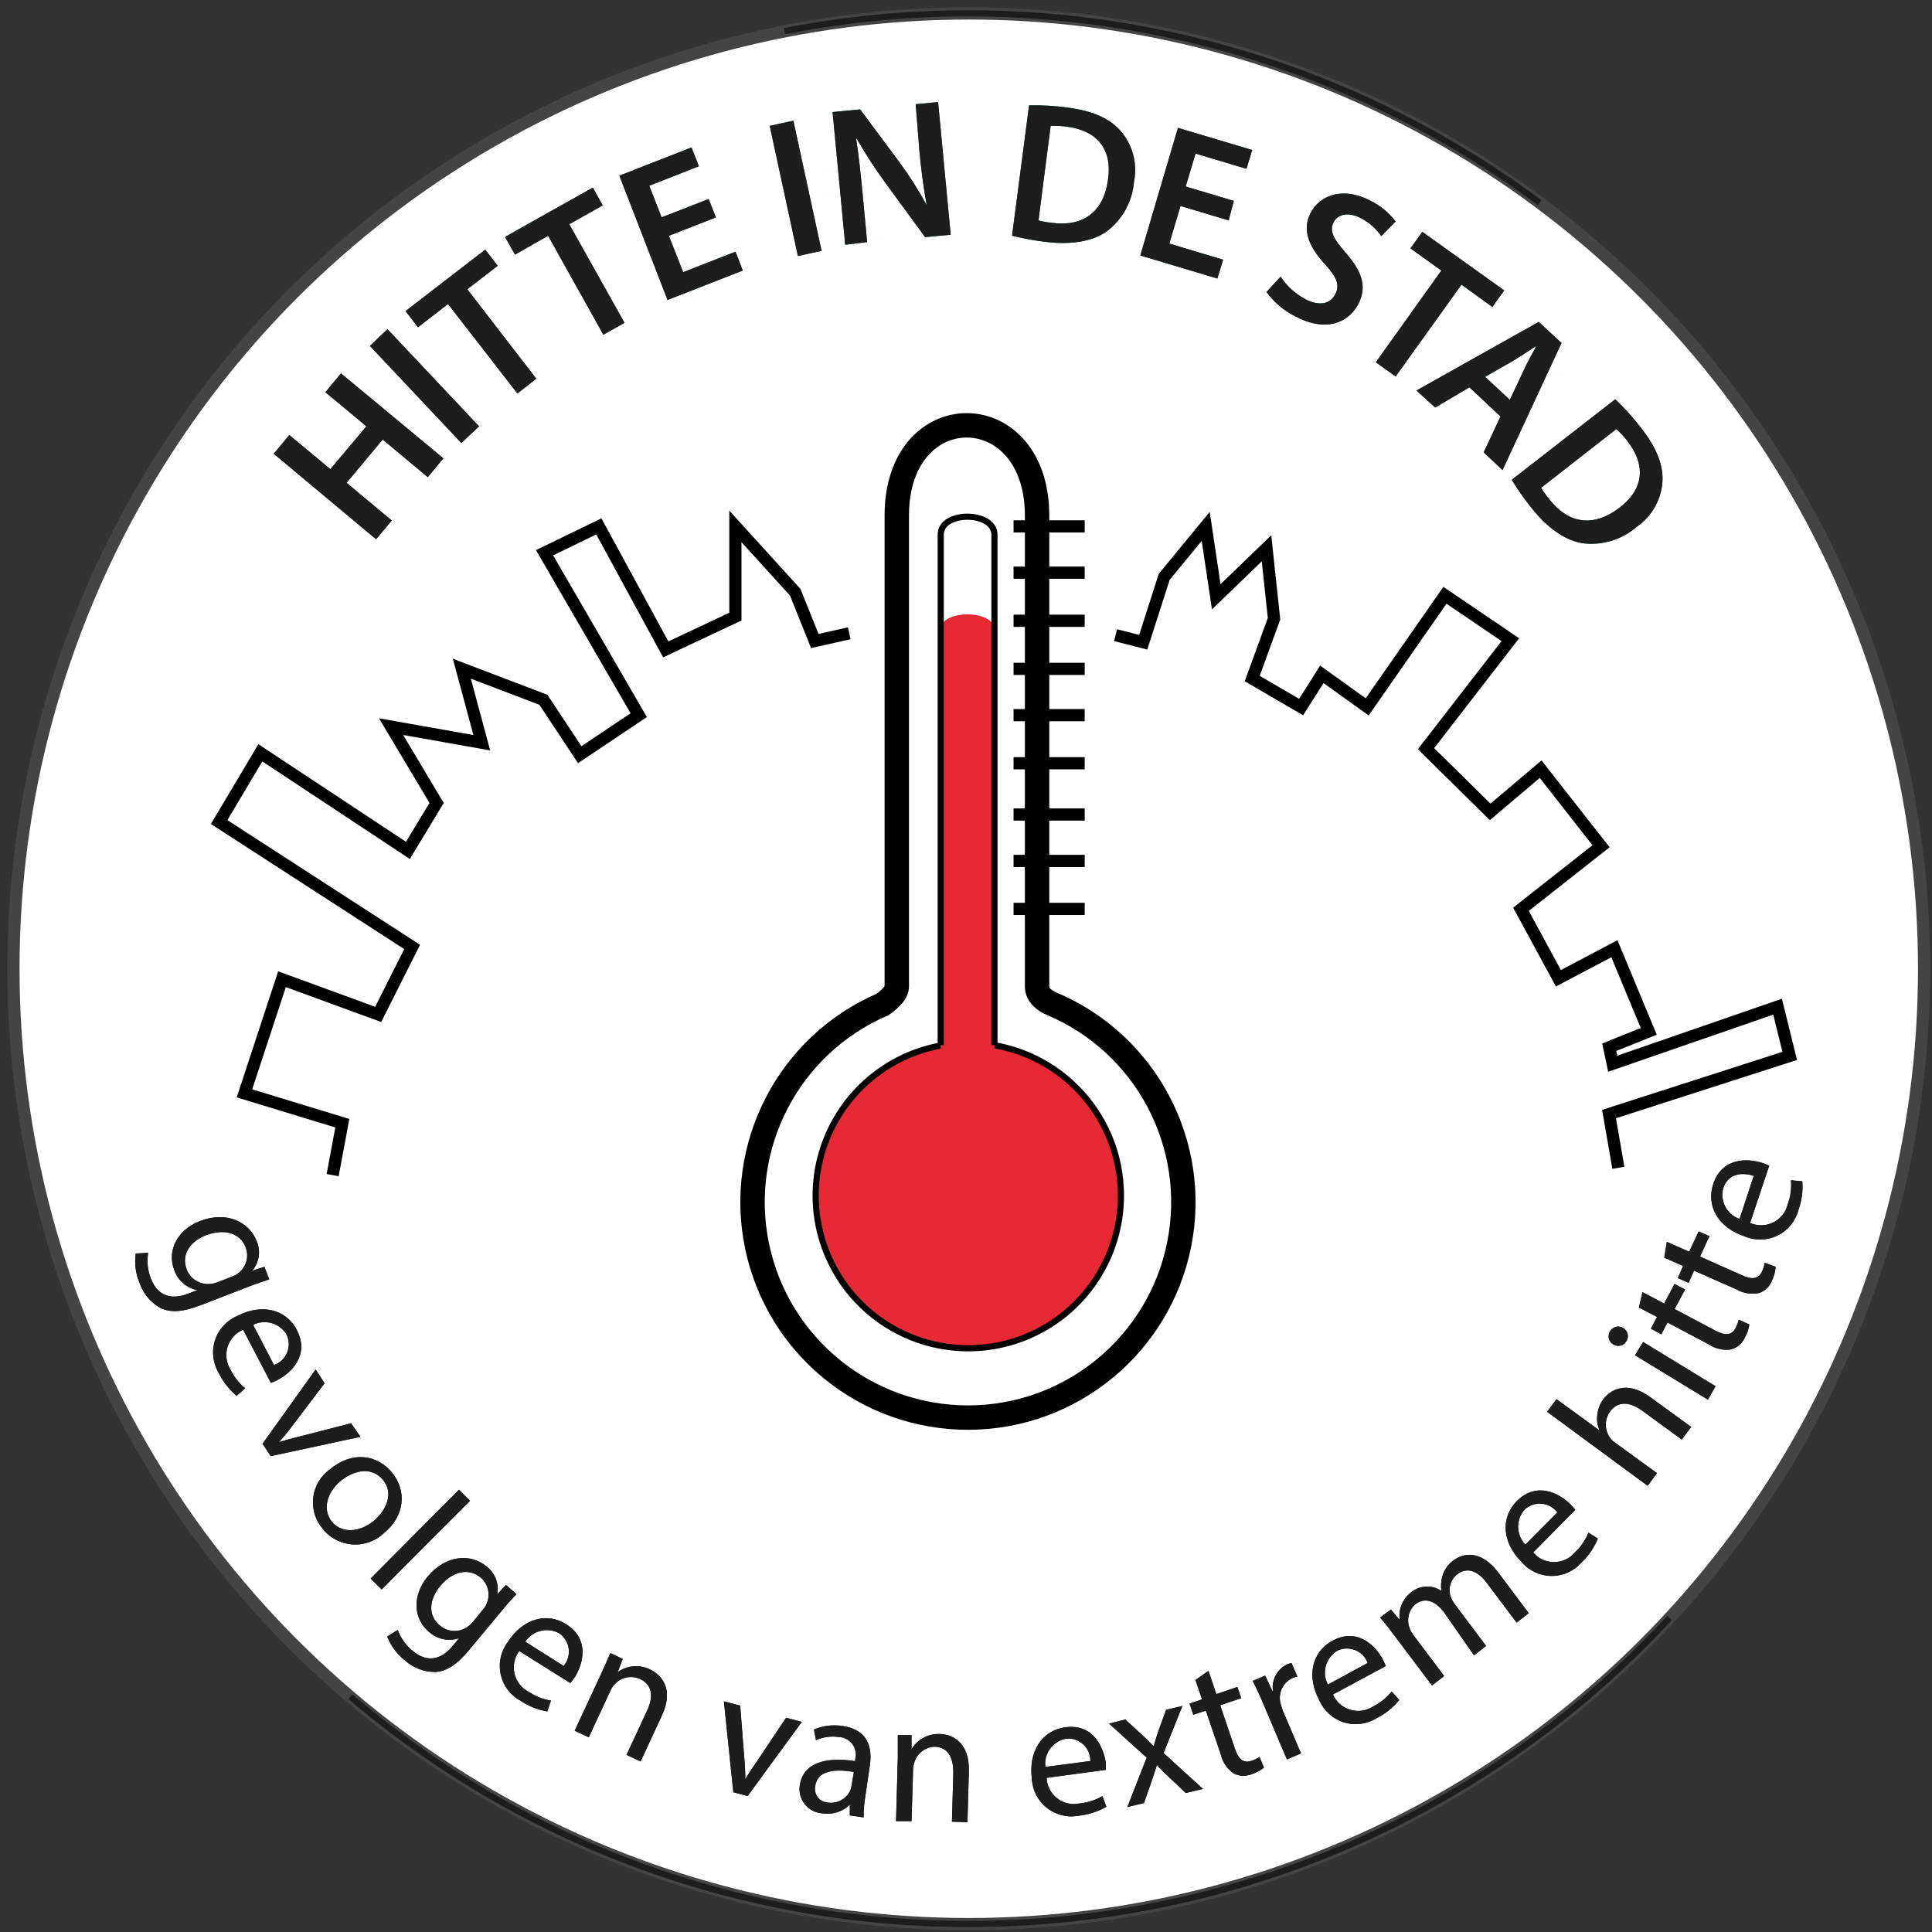
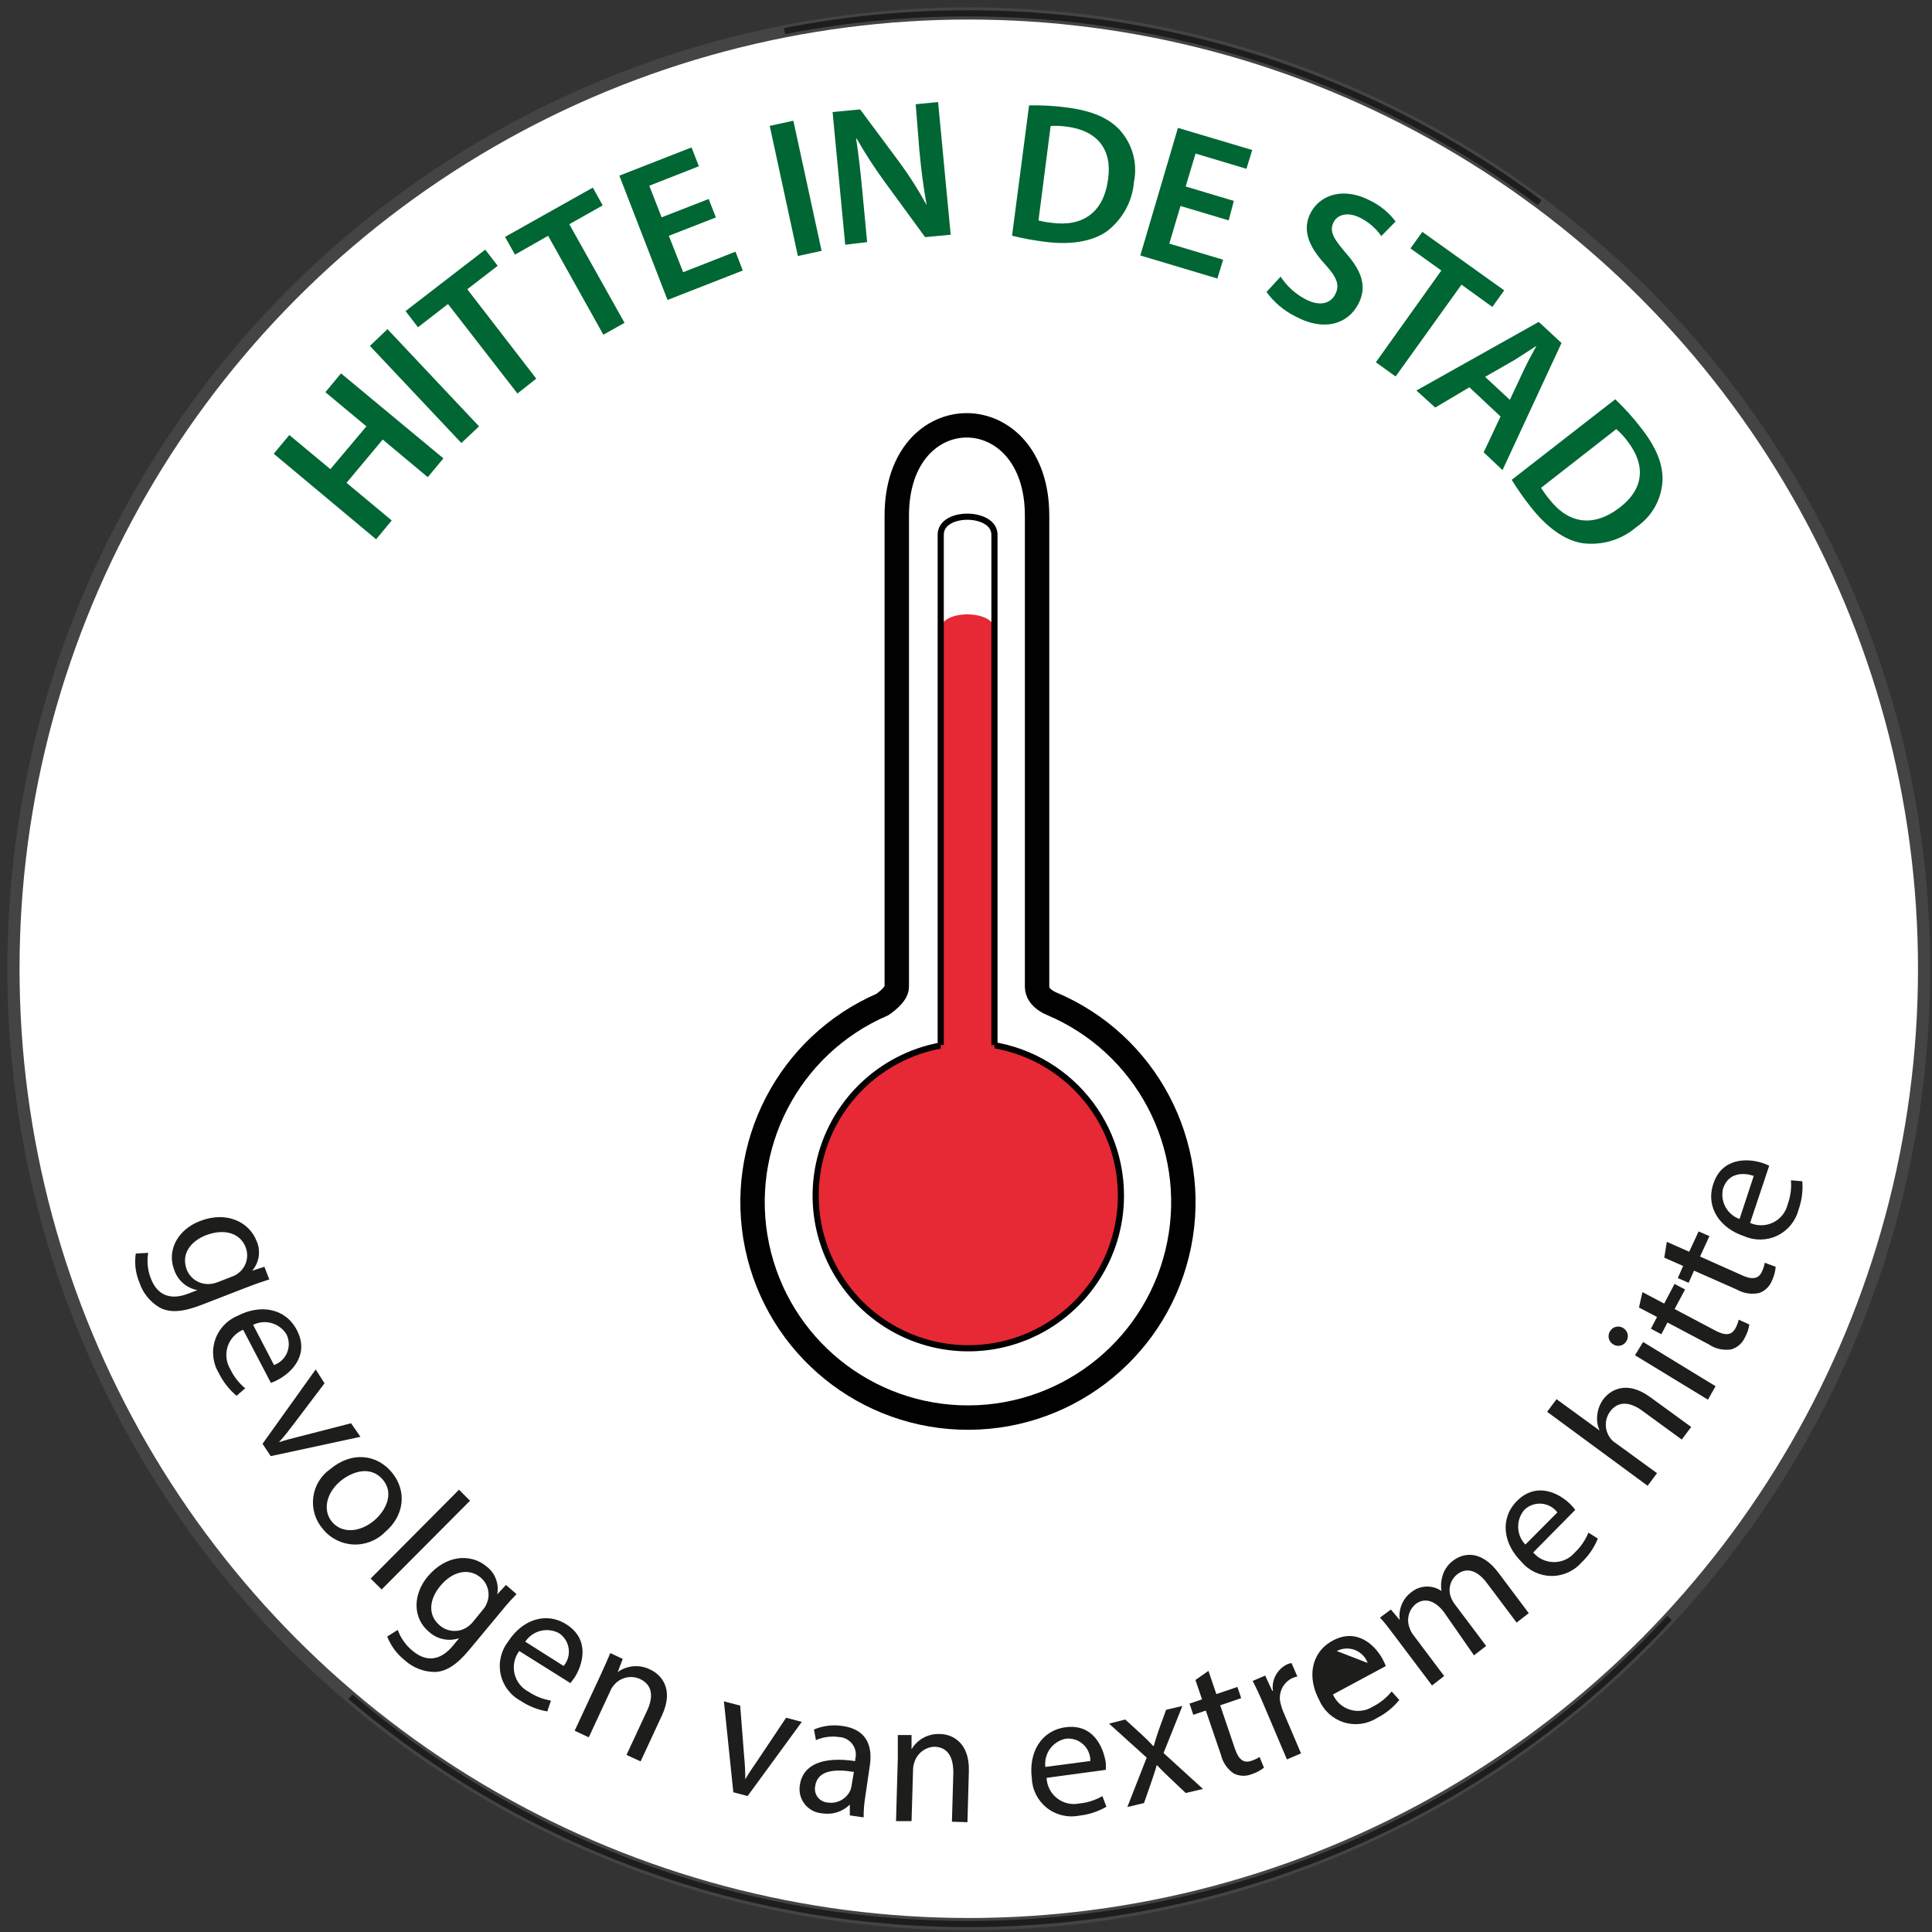
<svg xmlns="http://www.w3.org/2000/svg" width="157" height="157" viewBox="0 0 157 157">
  <rect x="0" y="0" width="157" height="157" fill="#333333" stroke="none" />
  <g fill="none" fill-rule="evenodd" transform="translate(1 1)">
    <path stroke="#1D1D1B" stroke-width=".5" d="M12.924,103.816 C11.308,99.739 10.084,95.516 9.268,91.206 M14.308,49.132 C16.533,44.238 19.32,39.618 22.612,35.368" />
    <circle cx="77.725" cy="77.725" r="77.633" fill="#FFFFFF" fill-rule="nonzero" stroke="#444444" stroke-width=".992" />
    <path stroke="#1D1D1B" stroke-width=".5" d="M134.672,130.482 C106.42,160.978 59.156,163.8 27.476,136.882 M62.752,1.529 C84.258,-2.675 106.54,2.386 124.119,15.47" />
    <polygon fill="#FFFFFF" fill-rule="nonzero" points="72.441 38.404 88.224 38.404 88.224 72.074 72.441 72.074" />
    <path stroke="#000100" stroke-width="1.983" d="M84.469,80.569 C92.128,83.804 96.454,91.979 94.822,100.131 C93.19,108.282 86.05,114.161 77.736,114.198 C69.423,114.235 62.231,108.42 60.526,100.283 C58.822,92.146 63.076,83.933 70.705,80.631 C70.705,80.631 71.875,79.866 71.875,79.193 L71.875,40.896 C71.875,31.078 83.276,31.162 83.276,40.896 L83.276,79.193 C83.284,80.134 84.469,80.569 84.469,80.569 Z" />
-     <path stroke="#000100" stroke-width=".992" d="M81.365,41.776 L87.146,41.776 M81.365,45.538 L87.146,45.538 M81.365,49.446 L87.146,49.446 M81.365,53.354 L87.146,53.354 M81.365,57.116 L87.146,57.116 M81.365,61.024 L87.146,61.024 M81.365,65.191 L87.146,65.191 M81.365,68.961 L87.146,68.961 M81.365,72.861 L87.146,72.861" />
    <path fill="#E62935" fill-rule="nonzero" stroke="#000100" stroke-width=".5" d="M90.09,96.154 C90.093,101.172 87.072,105.698 82.437,107.62 C77.801,109.541 72.464,108.481 68.916,104.932 C65.367,101.384 64.307,96.047 66.229,91.412 C68.15,86.776 72.676,83.755 77.694,83.758 C84.538,83.762 90.086,89.31 90.09,96.154 L90.09,96.154 Z" class="circle" />
    <path fill="#E62935" fill-rule="nonzero" d="M75.446,84.926 L75.446,50.153 C75.446,48.493 79.812,48.542 79.812,50.153 L79.812,84.926" class="line" />
    <path stroke="#000100" stroke-width=".5" d="M75.446,83.926 L75.446,42.449 C75.446,40.476 79.812,40.529 79.812,42.449 L79.812,83.926" />
-     <path stroke="#000100" stroke-width=".992" d="M26.031,94.495 L26.818,90.274 L18.865,87.849 L21.916,78.574 L29.732,81.434 L32.492,75.951 L16.808,65.803 L20.158,60.175 L32.148,68.105 L34.481,64.251 L30.779,58.049 L38.151,59.356 L36.53,53.338 L43.16,55.869 L46.112,60.328 L50.906,57.116 L43.252,43.917 L47.664,41.776 L53.101,51.771 L58.76,49.109 L58.76,41.776 L63.624,47.129 L65.214,51.09 L68.013,50.463 M89.654,50.616 L91.902,51.189 L93.608,45.875 L96.98,41.776 L97.836,47.496 L101.92,43.558 L102.532,49.278 L100.758,54.141 L104.734,56.458 L106.416,53.797 L110.102,56.443 L116.419,47.374 L121.734,50.983 L114.882,59.838 L120.097,64.977 L124.196,61.505 L129.105,67.768 L122.598,72.892 L125.641,78.497 L130.191,76.096 L132.982,82.81 L129.771,84.102 L130.054,85.441 L143.451,80.806 L144.438,84.806 L129.755,89.532 L130.512,93.898" />
    <path fill="#006633" fill-rule="nonzero" d="M22.513,34.351 L25.847,37.126 L28.776,33.647 L25.442,30.871 L26.711,29.342 L35.031,36.247 L33.762,37.776 L30.099,34.718 L27.162,38.235 L30.833,41.294 L29.564,42.824 L21.244,35.872 L22.513,34.351 Z M30.489,25.748 L37.929,33.647 L36.492,35.001 L29.059,27.109 L30.489,25.748 Z M35.406,23.706 L32.966,25.595 L31.957,24.279 L38.434,19.286 L39.444,20.601 L36.974,22.505 L42.579,29.77 L41.049,30.978 L35.406,23.706 Z M43.542,18.162 L40.851,19.691 L40.04,18.254 L47.175,14.246 L47.978,15.692 L45.263,17.221 L49.752,25.235 L48.031,26.199 L43.542,18.162 Z M57.177,16.671 L53.354,18.162 L54.516,21.121 L58.768,19.454 L59.364,20.984 L53.246,23.377 L49.331,13.275 L55.196,10.981 L55.793,12.511 L51.763,14.094 L52.765,16.663 L56.588,15.172 L57.177,16.671 Z M63.471,8.809 L65.765,19.385 L63.838,19.806 L61.551,9.23 L63.471,8.809 Z M67.684,18.888 L66.659,8.106 L68.9,7.892 L72.127,12.235 C72.931,13.331 73.659,14.481 74.306,15.676 C74.046,14.246 73.863,12.862 73.71,11.211 L73.412,7.471 L75.232,7.295 L76.256,18.078 L74.176,18.269 L70.911,13.803 C70.08,12.667 69.314,11.485 68.617,10.262 L68.571,10.262 C68.785,11.646 68.938,13.069 69.106,14.851 L69.466,18.674 L67.684,18.888 Z M82.626,7.563 C83.68,7.541 84.733,7.602 85.777,7.746 C87.788,8.014 89.119,8.611 89.998,9.566 C91.025,10.705 91.453,12.261 91.153,13.765 C91.023,15.373 90.21,16.849 88.92,17.818 C87.727,18.644 85.953,18.919 83.873,18.644 C82.987,18.532 82.109,18.369 81.242,18.154 L82.626,7.563 Z M83.391,16.915 C83.743,17.006 84.101,17.07 84.462,17.106 C87.008,17.451 88.706,16.25 89.05,13.528 C89.379,11.157 88.186,9.62 85.731,9.299 C85.283,9.231 84.83,9.21 84.378,9.238 L83.391,16.915 Z M98.846,16.908 L94.931,15.738 L94.021,18.796 L98.395,20.104 L97.928,21.634 L91.665,19.76 L94.724,9.391 L100.758,11.188 L100.291,12.717 L96.154,11.478 L95.351,14.155 L99.266,15.325 L98.846,16.908 Z M103.067,21.481 C103.569,22.25 104.258,22.879 105.071,23.308 C106.195,23.905 107.097,23.706 107.502,22.926 C107.908,22.146 107.625,21.519 106.638,20.433 C105.354,19.034 104.788,17.665 105.514,16.281 C106.332,14.751 108.275,14.208 110.347,15.302 C111.16,15.696 111.868,16.278 112.412,16.999 L111.249,18.185 C110.821,17.569 110.249,17.067 109.582,16.724 C108.474,16.143 107.671,16.487 107.38,17.038 C106.99,17.802 107.38,18.414 108.389,19.584 C109.72,21.114 110.095,22.352 109.368,23.729 C108.558,25.258 106.692,26.023 104.214,24.685 C103.306,24.222 102.52,23.551 101.92,22.727 L103.067,21.481 Z M116.128,20.984 L113.62,19.186 L114.584,17.841 L121.236,22.597 L120.273,23.943 L117.765,22.131 L112.412,29.594 L110.806,28.439 L116.128,20.984 Z M118.407,30.474 L115.631,32.118 L114.102,30.734 L124.043,25.159 L125.894,26.872 L121.099,37.203 L119.569,35.758 L120.938,32.844 L118.407,30.474 Z M121.695,31.491 L122.888,28.952 C123.179,28.332 123.554,27.667 123.859,27.101 C123.316,27.453 122.689,27.866 122.108,28.233 L119.684,29.625 L121.695,31.491 Z M130.26,31.445 C131.023,32.171 131.729,32.956 132.371,33.792 C133.617,35.383 134.145,36.744 134.099,38.044 C134.03,39.566 133.248,40.965 131.988,41.822 C130.77,42.876 129.157,43.355 127.561,43.137 C126.123,42.892 124.678,41.845 123.378,40.178 C122.823,39.481 122.312,38.751 121.848,37.991 L130.26,31.445 Z M124.234,38.641 C124.424,38.951 124.636,39.248 124.869,39.528 C126.436,41.569 128.486,41.906 130.658,40.216 C132.554,38.755 132.784,36.828 131.262,34.863 C130.995,34.497 130.687,34.164 130.344,33.869 L124.234,38.641 Z" />
-     <path fill="#1D1D1B" fill-rule="nonzero" d="M22.513,34.351 L25.847,37.126 L28.776,33.647 L25.442,30.871 L26.711,29.342 L35.031,36.247 L33.762,37.776 L30.099,34.718 L27.162,38.235 L30.833,41.294 L29.564,42.824 L21.244,35.872 L22.513,34.351 Z M30.489,25.748 L37.929,33.647 L36.492,35.001 L29.059,27.109 L30.489,25.748 Z M35.406,23.706 L32.966,25.595 L31.957,24.279 L38.434,19.286 L39.444,20.601 L36.974,22.505 L42.579,29.77 L41.049,30.978 L35.406,23.706 Z M43.542,18.162 L40.851,19.691 L40.04,18.254 L47.175,14.246 L47.978,15.692 L45.263,17.221 L49.752,25.235 L48.031,26.199 L43.542,18.162 Z M57.177,16.671 L53.354,18.162 L54.516,21.121 L58.768,19.454 L59.364,20.984 L53.246,23.377 L49.331,13.275 L55.196,10.981 L55.793,12.511 L51.763,14.094 L52.765,16.663 L56.588,15.172 L57.177,16.671 Z M63.471,8.809 L65.765,19.385 L63.838,19.806 L61.551,9.23 L63.471,8.809 Z M67.684,18.888 L66.659,8.106 L68.9,7.892 L72.127,12.235 C72.931,13.331 73.659,14.481 74.306,15.676 C74.046,14.246 73.863,12.862 73.71,11.211 L73.412,7.471 L75.232,7.295 L76.256,18.078 L74.176,18.269 L70.911,13.803 C70.08,12.667 69.314,11.485 68.617,10.262 L68.571,10.262 C68.785,11.646 68.938,13.069 69.106,14.851 L69.466,18.674 L67.684,18.888 Z M82.626,7.563 C83.68,7.541 84.733,7.602 85.777,7.746 C87.788,8.014 89.119,8.611 89.998,9.566 C91.025,10.705 91.453,12.261 91.153,13.765 C91.023,15.373 90.21,16.849 88.92,17.818 C87.727,18.644 85.953,18.919 83.873,18.644 C82.987,18.532 82.109,18.369 81.242,18.154 L82.626,7.563 Z M83.391,16.915 C83.743,17.006 84.101,17.07 84.462,17.106 C87.008,17.451 88.706,16.25 89.05,13.528 C89.379,11.157 88.186,9.62 85.731,9.299 C85.283,9.231 84.83,9.21 84.378,9.238 L83.391,16.915 Z M98.846,16.908 L94.931,15.738 L94.021,18.796 L98.395,20.104 L97.928,21.634 L91.665,19.76 L94.724,9.391 L100.758,11.188 L100.291,12.717 L96.154,11.478 L95.351,14.155 L99.266,15.325 L98.846,16.908 Z M103.067,21.481 C103.569,22.25 104.258,22.879 105.071,23.308 C106.195,23.905 107.097,23.706 107.502,22.926 C107.908,22.146 107.625,21.519 106.638,20.433 C105.354,19.034 104.788,17.665 105.514,16.281 C106.332,14.751 108.275,14.208 110.347,15.302 C111.16,15.696 111.868,16.278 112.412,16.999 L111.249,18.185 C110.821,17.569 110.249,17.067 109.582,16.724 C108.474,16.143 107.671,16.487 107.38,17.038 C106.99,17.802 107.38,18.414 108.389,19.584 C109.72,21.114 110.095,22.352 109.368,23.729 C108.558,25.258 106.692,26.023 104.214,24.685 C103.306,24.222 102.52,23.551 101.92,22.727 L103.067,21.481 Z M116.128,20.984 L113.62,19.186 L114.584,17.841 L121.236,22.597 L120.273,23.943 L117.765,22.131 L112.412,29.594 L110.806,28.439 L116.128,20.984 Z M118.407,30.474 L115.631,32.118 L114.102,30.734 L124.043,25.159 L125.894,26.872 L121.099,37.203 L119.569,35.758 L120.938,32.844 L118.407,30.474 Z M121.695,31.491 L122.888,28.952 C123.179,28.332 123.554,27.667 123.859,27.101 C123.316,27.453 122.689,27.866 122.108,28.233 L119.684,29.625 L121.695,31.491 Z M130.26,31.445 C131.023,32.171 131.729,32.956 132.371,33.792 C133.617,35.383 134.145,36.744 134.099,38.044 C134.03,39.566 133.248,40.965 131.988,41.822 C130.77,42.876 129.157,43.355 127.561,43.137 C126.123,42.892 124.678,41.845 123.378,40.178 C122.823,39.481 122.312,38.751 121.848,37.991 L130.26,31.445 Z M124.234,38.641 C124.424,38.951 124.636,39.248 124.869,39.528 C126.436,41.569 128.486,41.906 130.658,40.216 C132.554,38.755 132.784,36.828 131.262,34.863 C130.995,34.497 130.687,34.164 130.344,33.869 L124.234,38.641 Z M20.884,102.968 C20.41,103.121 19.875,103.296 19.087,103.602 L15.332,105.055 C13.841,105.629 12.824,105.69 12.014,105.277 C11.218,104.826 10.618,104.096 10.331,103.228 C10.019,102.482 9.915,101.665 10.033,100.865 L11.042,100.811 C10.922,101.517 10.999,102.242 11.264,102.906 C11.731,104.115 12.702,104.749 14.323,104.115 L15.042,103.839 C14.164,103.677 13.443,103.05 13.161,102.203 C12.534,100.597 13.451,98.922 15.248,98.226 C17.443,97.378 19.24,98.326 19.836,99.809 C20.212,100.625 20.077,101.584 19.492,102.264 L20.486,101.943 L20.884,102.968 Z M17.864,102.738 C18.04,102.676 18.205,102.585 18.353,102.471 C19.013,101.981 19.261,101.108 18.957,100.345 C18.521,99.221 17.267,98.815 15.768,99.366 C14.499,99.855 13.688,100.895 14.178,102.18 C14.474,102.924 15.214,103.393 16.013,103.342 C16.241,103.33 16.466,103.281 16.678,103.197 L17.864,102.738 Z M18.758,107.059 C18.157,107.31 17.696,107.813 17.497,108.434 C17.298,109.055 17.382,109.732 17.726,110.286 C18.01,110.877 18.419,111.399 18.926,111.815 L18.223,112.427 C17.619,111.916 17.127,111.286 16.778,110.576 C16.292,109.771 16.181,108.794 16.475,107.901 C16.769,107.007 17.438,106.287 18.307,105.927 C20.158,104.964 22.192,105.292 23.125,107.089 C24.172,109.101 22.689,110.554 21.549,111.142 C21.377,111.235 21.198,111.314 21.014,111.379 L18.758,107.059 Z M21.266,109.926 C21.753,109.755 22.143,109.383 22.336,108.904 C22.529,108.426 22.507,107.887 22.276,107.426 C21.706,106.51 20.533,106.179 19.569,106.661 L21.266,109.926 Z M25.373,111.41 L22.88,114.706 C22.475,115.241 22.115,115.715 21.702,116.151 L21.702,116.189 C22.268,116.006 22.857,115.853 23.515,115.692 L27.529,114.66 L28.294,115.761 L20.999,117.329 L20.334,116.327 L24.654,110.286 L25.373,111.41 Z M30.267,123.523 C29.585,124.203 28.646,124.561 27.684,124.507 C26.722,124.453 25.829,123.993 25.228,123.24 C24.622,122.535 24.341,121.607 24.455,120.684 C24.568,119.761 25.065,118.929 25.824,118.392 C27.606,116.901 29.648,117.191 30.856,118.667 C32.064,120.143 31.896,122.154 30.267,123.523 L30.267,123.523 Z M26.673,119.348 C25.511,120.326 25.197,121.734 25.985,122.674 C26.772,123.615 28.21,123.561 29.411,122.559 C30.305,121.795 31.078,120.395 30.114,119.248 C29.151,118.101 27.69,118.529 26.673,119.348 L26.673,119.348 Z M36.301,120.059 L37.195,120.954 L30.015,128.165 L29.12,127.278 L36.301,120.059 Z M40.973,128.539 C40.629,128.906 40.246,129.304 39.711,129.969 L37.142,133.059 C36.132,134.282 35.261,134.833 34.358,134.871 C33.441,134.87 32.557,134.526 31.881,133.908 C31.248,133.404 30.76,132.742 30.466,131.988 L31.322,131.453 C31.566,132.125 31.989,132.718 32.546,133.166 C33.54,133.992 34.702,134.076 35.819,132.722 L36.308,132.126 C35.462,132.41 34.529,132.214 33.869,131.614 C32.538,130.52 32.523,128.601 33.746,127.125 C35.276,125.305 37.279,125.259 38.503,126.268 C39.224,126.793 39.576,127.687 39.405,128.562 L40.116,127.798 L40.973,128.539 Z M38.235,129.816 C38.367,129.674 38.471,129.508 38.541,129.327 C38.879,128.579 38.672,127.698 38.036,127.178 C37.104,126.414 35.788,126.651 34.771,127.889 C33.899,128.937 33.708,130.252 34.771,131.116 C35.391,131.626 36.27,131.675 36.943,131.239 C37.134,131.113 37.304,130.958 37.448,130.78 L38.235,129.816 Z M41.195,133.166 C40.803,133.69 40.662,134.361 40.809,134.999 C40.956,135.637 41.377,136.178 41.959,136.477 C42.505,136.844 43.123,137.089 43.772,137.196 L43.474,138.075 C42.693,137.944 41.95,137.646 41.294,137.204 C40.468,136.756 39.879,135.968 39.683,135.048 C39.488,134.129 39.705,133.17 40.277,132.424 C41.394,130.658 43.336,129.924 45.026,131.002 C46.938,132.21 46.387,134.214 45.706,135.299 C45.561,135.514 45.431,135.666 45.355,135.774 L41.195,133.166 Z M44.804,134.382 C45.136,133.988 45.285,133.471 45.212,132.962 C45.139,132.452 44.851,131.997 44.422,131.713 C43.466,131.206 42.282,131.507 41.684,132.409 L44.804,134.382 Z M47.832,135.062 C48.131,134.412 48.368,133.869 48.597,133.334 L49.606,133.808 L49.194,134.879 C49.963,134.326 50.975,134.244 51.824,134.665 C52.696,135.07 53.805,136.194 52.803,138.374 L51.059,142.136 L49.912,141.608 L51.602,137.976 C52.069,136.959 52.084,135.942 51.006,135.437 C50.287,135.116 49.443,135.302 48.926,135.896 C48.79,136.041 48.681,136.209 48.605,136.393 L46.846,140.178 L45.699,139.643 L47.832,135.062 Z M59.15,137.601 L59.471,141.723 C59.534,142.343 59.565,142.966 59.563,143.589 C59.861,143.076 60.205,142.572 60.588,142.021 L62.882,138.588 L64.159,138.924 L59.754,144.95 L58.592,144.644 L57.827,137.257 L59.15,137.601 Z M68.059,146.525 L68.059,145.646 C67.468,146.231 66.631,146.496 65.811,146.357 C65.255,146.319 64.741,146.049 64.396,145.612 C64.051,145.175 63.906,144.612 63.998,144.063 C64.235,142.404 65.849,141.715 68.495,142.113 L68.495,141.975 C68.615,141.553 68.534,141.099 68.276,140.744 C68.018,140.388 67.611,140.171 67.172,140.155 C66.538,140.065 65.892,140.152 65.306,140.408 L65.145,139.544 C65.883,139.232 66.694,139.134 67.485,139.261 C69.588,139.566 69.886,141.081 69.688,142.449 L69.313,145.019 C69.221,145.57 69.177,146.127 69.183,146.686 L68.059,146.525 Z M68.388,142.992 C67.026,142.763 65.444,142.778 65.252,144.116 C65.178,144.433 65.246,144.767 65.438,145.029 C65.631,145.291 65.93,145.455 66.254,145.478 C66.987,145.596 67.714,145.232 68.059,144.575 C68.12,144.452 68.164,144.321 68.189,144.185 L68.388,142.992 Z M71.959,141.876 L71.959,139.995 L73.075,139.995 L73.075,141.149 C73.553,140.345 74.435,139.869 75.369,139.911 C76.325,139.911 77.801,140.553 77.732,142.931 L77.618,147.076 L76.356,147.038 L76.471,143.038 C76.471,141.922 76.111,140.981 74.941,140.943 C74.173,140.978 73.512,141.497 73.297,142.235 C73.233,142.422 73.199,142.619 73.198,142.816 L73.075,146.992 L71.814,146.992 L71.959,141.876 Z M84.049,143.474 C84.076,144.125 84.387,144.732 84.901,145.132 C85.415,145.533 86.08,145.687 86.718,145.554 C87.375,145.492 88.012,145.288 88.584,144.958 L88.912,145.822 C88.224,146.218 87.461,146.465 86.672,146.548 C85.747,146.725 84.79,146.489 84.055,145.9 C83.319,145.312 82.878,144.431 82.848,143.489 C82.581,141.409 83.613,139.62 85.601,139.36 C87.849,139.069 88.66,140.974 88.859,142.235 C88.87,142.431 88.87,142.628 88.859,142.824 L84.049,143.474 Z M87.605,142.105 C87.615,141.589 87.401,141.093 87.019,140.746 C86.636,140.398 86.122,140.233 85.609,140.293 C84.54,140.505 83.816,141.506 83.949,142.587 L87.605,142.105 Z M90.442,138.733 L91.765,139.941 C92.109,140.255 92.399,140.553 92.713,140.882 L92.759,140.882 C92.881,140.423 93.019,140.025 93.156,139.605 L93.761,137.945 L95.084,137.632 L93.554,141.455 L96.758,144.376 L95.359,144.705 L94.005,143.428 C93.654,143.099 93.34,142.778 93.004,142.426 C92.881,142.885 92.728,143.306 92.575,143.772 L91.964,145.524 L90.61,145.845 L92.185,141.83 L89.126,139.069 L90.442,138.733 Z M97.202,134.779 L97.844,136.668 L99.557,136.087 L99.863,136.997 L98.158,137.578 L99.358,141.119 C99.641,141.937 100.024,142.319 100.689,142.09 C100.924,142.016 101.148,141.911 101.354,141.776 L101.714,142.648 C101.414,142.884 101.075,143.062 100.712,143.176 C100.239,143.367 99.706,143.345 99.251,143.115 C98.727,142.751 98.357,142.206 98.211,141.585 L96.988,138.006 L95.971,138.351 L95.665,137.441 L96.682,137.096 L96.146,135.521 L97.202,134.779 Z M101.706,137.563 C101.385,136.798 101.094,136.171 100.796,135.598 L101.813,135.162 L102.386,136.401 L102.44,136.401 C102.319,135.504 102.792,134.632 103.61,134.244 C103.72,134.195 103.835,134.162 103.954,134.145 L104.428,135.238 C104.286,135.264 104.147,135.307 104.015,135.368 C103.21,135.754 102.815,136.676 103.09,137.525 C103.138,137.715 103.2,137.901 103.274,138.083 L104.726,141.486 L103.579,141.975 L101.706,137.563 Z M107.319,136.699 C107.581,137.295 108.09,137.748 108.713,137.937 C109.337,138.127 110.011,138.035 110.561,137.685 C111.152,137.387 111.673,136.968 112.091,136.454 L112.71,137.142 C112.213,137.759 111.59,138.262 110.882,138.618 C110.085,139.117 109.111,139.243 108.213,138.964 C107.315,138.685 106.584,138.028 106.21,137.165 C105.216,135.33 105.514,133.288 107.296,132.325 C109.284,131.246 110.768,132.715 111.372,133.854 C111.494,134.084 111.563,134.267 111.616,134.389 L107.319,136.699 Z M110.141,134.137 C109.964,133.653 109.587,133.27 109.106,133.084 C108.626,132.898 108.089,132.928 107.632,133.166 C106.721,133.751 106.406,134.935 106.906,135.896 L110.141,134.137 Z M112.32,131.919 C111.884,131.346 111.555,130.887 111.142,130.451 L112.029,129.794 L112.748,130.65 C112.621,129.763 112.998,128.878 113.727,128.356 C114.429,127.811 115.404,127.783 116.136,128.287 C116.074,127.889 116.1,127.481 116.212,127.094 C116.358,126.559 116.688,126.093 117.145,125.779 C117.91,125.228 119.332,124.892 120.778,126.819 L123.232,130.092 L122.246,130.856 L119.883,127.714 C119.118,126.643 118.208,126.299 117.398,126.949 C116.862,127.385 116.66,128.111 116.893,128.761 C116.965,128.963 117.066,129.153 117.191,129.327 L119.768,132.753 L118.782,133.518 L116.335,130 C115.669,129.121 114.805,128.769 114.041,129.35 C113.473,129.826 113.276,130.613 113.551,131.3 C113.614,131.499 113.713,131.686 113.842,131.851 L116.358,135.2 L115.371,135.965 L112.32,131.919 Z M123.592,125.159 C124.015,125.656 124.634,125.941 125.286,125.941 C125.937,125.941 126.557,125.656 126.979,125.159 C127.457,124.706 127.832,124.156 128.081,123.546 L128.845,124.028 C128.549,124.763 128.098,125.425 127.522,125.97 C126.903,126.676 126.006,127.077 125.067,127.066 C124.128,127.056 123.24,126.636 122.636,125.916 C121.152,124.441 120.854,122.406 122.276,120.969 C123.882,119.371 125.718,120.349 126.62,121.244 C126.76,121.386 126.89,121.537 127.01,121.695 L123.592,125.159 Z M125.557,121.902 C125.247,121.491 124.775,121.233 124.262,121.194 C123.748,121.154 123.243,121.337 122.873,121.695 C122.172,122.518 122.208,123.738 122.957,124.517 L125.557,121.902 Z M124.724,113.727 L125.488,112.702 L128.991,115.249 C128.81,114.857 128.744,114.422 128.799,113.995 C128.844,113.543 129.005,113.111 129.266,112.741 C129.816,111.976 131.155,111.119 133.089,112.526 L136.431,114.958 L135.666,115.983 L132.447,113.635 C131.545,112.978 130.528,112.756 129.832,113.719 C129.38,114.35 129.38,115.199 129.832,115.83 C129.946,116 130.094,116.143 130.268,116.251 L133.655,118.713 L132.891,119.738 L124.724,113.727 Z M130.91,106.921 C131.091,107.028 131.22,107.206 131.267,107.411 C131.313,107.617 131.273,107.832 131.155,108.007 C131.047,108.18 130.876,108.303 130.678,108.348 C130.48,108.394 130.272,108.36 130.099,108.252 C129.918,108.147 129.787,107.972 129.738,107.768 C129.689,107.565 129.725,107.35 129.839,107.174 C129.945,106.995 130.119,106.868 130.321,106.82 C130.523,106.773 130.736,106.809 130.91,106.921 L130.91,106.921 Z M137.792,112.741 L131.866,109.131 L132.524,108.053 L138.412,111.647 L137.792,112.741 Z M132.47,104 L134.236,104.933 L135.078,103.335 L135.934,103.786 L135.085,105.376 L138.396,107.128 C139.161,107.533 139.704,107.548 140.033,106.929 C140.15,106.712 140.237,106.481 140.293,106.241 L141.157,106.631 C141.102,107.007 140.978,107.37 140.79,107.701 C140.577,108.166 140.172,108.515 139.681,108.657 C139.042,108.755 138.389,108.608 137.854,108.244 L134.504,106.47 L134.007,107.426 L133.158,106.975 L133.655,106.019 L132.187,105.254 L132.47,104 Z M134.451,99.916 L136.271,100.719 L137.035,99.068 L137.915,99.45 L137.15,101.109 L140.576,102.639 C141.341,102.991 141.914,102.96 142.189,102.318 C142.293,102.093 142.367,101.857 142.411,101.614 L143.298,101.943 C143.266,102.322 143.167,102.692 143.008,103.036 C142.829,103.514 142.453,103.891 141.975,104.069 C141.345,104.209 140.685,104.108 140.125,103.786 L136.661,102.256 L136.225,103.243 L135.345,102.861 L135.774,101.874 L134.244,101.201 L134.451,99.916 Z M141.218,98.379 C141.823,98.647 142.516,98.631 143.108,98.335 C143.7,98.039 144.128,97.495 144.277,96.85 C144.505,96.232 144.593,95.571 144.537,94.915 L145.462,94.992 C145.523,95.783 145.416,96.577 145.149,97.324 C144.911,98.232 144.289,98.991 143.446,99.403 C142.602,99.814 141.621,99.837 140.759,99.465 C138.771,98.815 137.594,97.125 138.228,95.206 C138.932,93.057 141.012,93.111 142.228,93.508 C142.414,93.569 142.595,93.643 142.771,93.73 L141.218,98.379 Z M141.516,94.556 C140.752,94.296 139.467,94.227 139.024,95.581 C138.765,96.628 139.344,97.7 140.362,98.058 L141.516,94.556 Z" />
-     <path fill="#1D1D1B" fill-rule="nonzero" d="M20.884,102.968 C20.41,103.121 19.875,103.296 19.087,103.602 L15.332,105.055 C13.841,105.629 12.824,105.69 12.014,105.277 C11.218,104.826 10.618,104.096 10.331,103.228 C10.019,102.482 9.915,101.665 10.033,100.865 L11.042,100.811 C10.922,101.517 10.999,102.242 11.264,102.906 C11.731,104.115 12.702,104.749 14.323,104.115 L15.042,103.839 C14.164,103.677 13.443,103.05 13.161,102.203 C12.534,100.597 13.451,98.922 15.248,98.226 C17.443,97.378 19.24,98.326 19.836,99.809 C20.212,100.625 20.077,101.584 19.492,102.264 L20.486,101.943 L20.884,102.968 Z M17.864,102.738 C18.04,102.676 18.205,102.585 18.353,102.471 C19.013,101.981 19.261,101.108 18.957,100.345 C18.521,99.221 17.267,98.815 15.768,99.366 C14.499,99.855 13.688,100.895 14.178,102.18 C14.474,102.924 15.214,103.393 16.013,103.342 C16.241,103.33 16.466,103.281 16.678,103.197 L17.864,102.738 Z M18.758,107.059 C18.157,107.31 17.696,107.813 17.497,108.434 C17.298,109.055 17.382,109.732 17.726,110.286 C18.01,110.877 18.419,111.399 18.926,111.815 L18.223,112.427 C17.619,111.916 17.127,111.286 16.778,110.576 C16.292,109.771 16.181,108.794 16.475,107.901 C16.769,107.007 17.438,106.287 18.307,105.927 C20.158,104.964 22.192,105.292 23.125,107.089 C24.172,109.101 22.689,110.554 21.549,111.142 C21.377,111.235 21.198,111.314 21.014,111.379 L18.758,107.059 Z M21.266,109.926 C21.753,109.755 22.143,109.383 22.336,108.904 C22.529,108.426 22.507,107.887 22.276,107.426 C21.706,106.51 20.533,106.179 19.569,106.661 L21.266,109.926 Z M25.373,111.41 L22.88,114.706 C22.475,115.241 22.115,115.715 21.702,116.151 L21.702,116.189 C22.268,116.006 22.857,115.853 23.515,115.692 L27.529,114.66 L28.294,115.761 L20.999,117.329 L20.334,116.327 L24.654,110.286 L25.373,111.41 Z M30.267,123.523 C29.585,124.203 28.646,124.561 27.684,124.507 C26.722,124.453 25.829,123.993 25.228,123.24 C24.622,122.535 24.341,121.607 24.455,120.684 C24.568,119.761 25.065,118.929 25.824,118.392 C27.606,116.901 29.648,117.191 30.856,118.667 C32.064,120.143 31.896,122.154 30.267,123.523 L30.267,123.523 Z M26.673,119.348 C25.511,120.326 25.197,121.734 25.985,122.674 C26.772,123.615 28.21,123.561 29.411,122.559 C30.305,121.795 31.078,120.395 30.114,119.248 C29.151,118.101 27.69,118.529 26.673,119.348 L26.673,119.348 Z M36.301,120.059 L37.195,120.954 L30.015,128.165 L29.12,127.278 L36.301,120.059 Z M40.973,128.539 C40.629,128.906 40.246,129.304 39.711,129.969 L37.142,133.059 C36.132,134.282 35.261,134.833 34.358,134.871 C33.441,134.87 32.557,134.526 31.881,133.908 C31.248,133.404 30.76,132.742 30.466,131.988 L31.322,131.453 C31.566,132.125 31.989,132.718 32.546,133.166 C33.54,133.992 34.702,134.076 35.819,132.722 L36.308,132.126 C35.462,132.41 34.529,132.214 33.869,131.614 C32.538,130.52 32.523,128.601 33.746,127.125 C35.276,125.305 37.279,125.259 38.503,126.268 C39.224,126.793 39.576,127.687 39.405,128.562 L40.116,127.798 L40.973,128.539 Z M38.235,129.816 C38.367,129.674 38.471,129.508 38.541,129.327 C38.879,128.579 38.672,127.698 38.036,127.178 C37.104,126.414 35.788,126.651 34.771,127.889 C33.899,128.937 33.708,130.252 34.771,131.116 C35.391,131.626 36.27,131.675 36.943,131.239 C37.134,131.113 37.304,130.958 37.448,130.78 L38.235,129.816 Z M41.195,133.166 C40.803,133.69 40.662,134.361 40.809,134.999 C40.956,135.637 41.377,136.178 41.959,136.477 C42.505,136.844 43.123,137.089 43.772,137.196 L43.474,138.075 C42.693,137.944 41.95,137.646 41.294,137.204 C40.468,136.756 39.879,135.968 39.683,135.048 C39.488,134.129 39.705,133.17 40.277,132.424 C41.394,130.658 43.336,129.924 45.026,131.002 C46.938,132.21 46.387,134.214 45.706,135.299 C45.561,135.514 45.431,135.666 45.355,135.774 L41.195,133.166 Z M44.804,134.382 C45.136,133.988 45.285,133.471 45.212,132.962 C45.139,132.452 44.851,131.997 44.422,131.713 C43.466,131.206 42.282,131.507 41.684,132.409 L44.804,134.382 Z M47.832,135.062 C48.131,134.412 48.368,133.869 48.597,133.334 L49.606,133.808 L49.194,134.879 C49.963,134.326 50.975,134.244 51.824,134.665 C52.696,135.07 53.805,136.194 52.803,138.374 L51.059,142.136 L49.912,141.608 L51.602,137.976 C52.069,136.959 52.084,135.942 51.006,135.437 C50.287,135.116 49.443,135.302 48.926,135.896 C48.79,136.041 48.681,136.209 48.605,136.393 L46.846,140.178 L45.699,139.643 L47.832,135.062 Z M59.15,137.601 L59.471,141.723 C59.534,142.343 59.565,142.966 59.563,143.589 C59.861,143.076 60.205,142.572 60.588,142.021 L62.882,138.588 L64.159,138.924 L59.754,144.95 L58.592,144.644 L57.827,137.257 L59.15,137.601 Z M68.059,146.525 L68.059,145.646 C67.468,146.231 66.631,146.496 65.811,146.357 C65.255,146.319 64.741,146.049 64.396,145.612 C64.051,145.175 63.906,144.612 63.998,144.063 C64.235,142.404 65.849,141.715 68.495,142.113 L68.495,141.975 C68.615,141.553 68.534,141.099 68.276,140.744 C68.018,140.388 67.611,140.171 67.172,140.155 C66.538,140.065 65.892,140.152 65.306,140.408 L65.145,139.544 C65.883,139.232 66.694,139.134 67.485,139.261 C69.588,139.566 69.886,141.081 69.688,142.449 L69.313,145.019 C69.221,145.57 69.177,146.127 69.183,146.686 L68.059,146.525 Z M68.388,142.992 C67.026,142.763 65.444,142.778 65.252,144.116 C65.178,144.433 65.246,144.767 65.438,145.029 C65.631,145.291 65.93,145.455 66.254,145.478 C66.987,145.596 67.714,145.232 68.059,144.575 C68.12,144.452 68.164,144.321 68.189,144.185 L68.388,142.992 Z M71.959,141.876 L71.959,139.995 L73.075,139.995 L73.075,141.149 C73.553,140.345 74.435,139.869 75.369,139.911 C76.325,139.911 77.801,140.553 77.732,142.931 L77.618,147.076 L76.356,147.038 L76.471,143.038 C76.471,141.922 76.111,140.981 74.941,140.943 C74.173,140.978 73.512,141.497 73.297,142.235 C73.233,142.422 73.199,142.619 73.198,142.816 L73.075,146.992 L71.814,146.992 L71.959,141.876 Z M84.049,143.474 C84.076,144.125 84.387,144.732 84.901,145.132 C85.415,145.533 86.08,145.687 86.718,145.554 C87.375,145.492 88.012,145.288 88.584,144.958 L88.912,145.822 C88.224,146.218 87.461,146.465 86.672,146.548 C85.747,146.725 84.79,146.489 84.055,145.9 C83.319,145.312 82.878,144.431 82.848,143.489 C82.581,141.409 83.613,139.62 85.601,139.36 C87.849,139.069 88.66,140.974 88.859,142.235 C88.87,142.431 88.87,142.628 88.859,142.824 L84.049,143.474 Z M87.605,142.105 C87.615,141.589 87.401,141.093 87.019,140.746 C86.636,140.398 86.122,140.233 85.609,140.293 C84.54,140.505 83.816,141.506 83.949,142.587 L87.605,142.105 Z M90.442,138.733 L91.765,139.941 C92.109,140.255 92.399,140.553 92.713,140.882 L92.759,140.882 C92.881,140.423 93.019,140.025 93.156,139.605 L93.761,137.945 L95.084,137.632 L93.554,141.455 L96.758,144.376 L95.359,144.705 L94.005,143.428 C93.654,143.099 93.34,142.778 93.004,142.426 C92.881,142.885 92.728,143.306 92.575,143.772 L91.964,145.524 L90.61,145.845 L92.185,141.83 L89.126,139.069 L90.442,138.733 Z M97.202,134.779 L97.844,136.668 L99.557,136.087 L99.863,136.997 L98.158,137.578 L99.358,141.119 C99.641,141.937 100.024,142.319 100.689,142.09 C100.924,142.016 101.148,141.911 101.354,141.776 L101.714,142.648 C101.414,142.884 101.075,143.062 100.712,143.176 C100.239,143.367 99.706,143.345 99.251,143.115 C98.727,142.751 98.357,142.206 98.211,141.585 L96.988,138.006 L95.971,138.351 L95.665,137.441 L96.682,137.096 L96.146,135.521 L97.202,134.779 Z M101.706,137.563 C101.385,136.798 101.094,136.171 100.796,135.598 L101.813,135.162 L102.386,136.401 L102.44,136.401 C102.319,135.504 102.792,134.632 103.61,134.244 C103.72,134.195 103.835,134.162 103.954,134.145 L104.428,135.238 C104.286,135.264 104.147,135.307 104.015,135.368 C103.21,135.754 102.815,136.676 103.09,137.525 C103.138,137.715 103.2,137.901 103.274,138.083 L104.726,141.486 L103.579,141.975 L101.706,137.563 Z M107.319,136.699 C107.581,137.295 108.09,137.748 108.713,137.937 C109.337,138.127 110.011,138.035 110.561,137.685 C111.152,137.387 111.673,136.968 112.091,136.454 L112.71,137.142 C112.213,137.759 111.59,138.262 110.882,138.618 C110.085,139.117 109.111,139.243 108.213,138.964 C107.315,138.685 106.584,138.028 106.21,137.165 C105.216,135.33 105.514,133.288 107.296,132.325 C109.284,131.246 110.768,132.715 111.372,133.854 C111.494,134.084 111.563,134.267 111.616,134.389 L107.319,136.699 Z M110.141,134.137 C109.964,133.653 109.587,133.27 109.106,133.084 C108.626,132.898 108.089,132.928 107.632,133.166 C106.721,133.751 106.406,134.935 106.906,135.896 L110.141,134.137 Z M112.32,131.919 C111.884,131.346 111.555,130.887 111.142,130.451 L112.029,129.794 L112.748,130.65 C112.621,129.763 112.998,128.878 113.727,128.356 C114.429,127.811 115.404,127.783 116.136,128.287 C116.074,127.889 116.1,127.481 116.212,127.094 C116.358,126.559 116.688,126.093 117.145,125.779 C117.91,125.228 119.332,124.892 120.778,126.819 L123.232,130.092 L122.246,130.856 L119.883,127.714 C119.118,126.643 118.208,126.299 117.398,126.949 C116.862,127.385 116.66,128.111 116.893,128.761 C116.965,128.963 117.066,129.153 117.191,129.327 L119.768,132.753 L118.782,133.518 L116.335,130 C115.669,129.121 114.805,128.769 114.041,129.35 C113.473,129.826 113.276,130.613 113.551,131.3 C113.614,131.499 113.713,131.686 113.842,131.851 L116.358,135.2 L115.371,135.965 L112.32,131.919 Z M123.592,125.159 C124.015,125.656 124.634,125.941 125.286,125.941 C125.937,125.941 126.557,125.656 126.979,125.159 C127.457,124.706 127.832,124.156 128.081,123.546 L128.845,124.028 C128.549,124.763 128.098,125.425 127.522,125.97 C126.903,126.676 126.006,127.077 125.067,127.066 C124.128,127.056 123.24,126.636 122.636,125.916 C121.152,124.441 120.854,122.406 122.276,120.969 C123.882,119.371 125.718,120.349 126.62,121.244 C126.76,121.386 126.89,121.537 127.01,121.695 L123.592,125.159 Z M125.557,121.902 C125.247,121.491 124.775,121.233 124.262,121.194 C123.748,121.154 123.243,121.337 122.873,121.695 C122.172,122.518 122.208,123.738 122.957,124.517 L125.557,121.902 Z M124.724,113.727 L125.488,112.702 L128.991,115.249 C128.81,114.857 128.744,114.422 128.799,113.995 C128.844,113.543 129.005,113.111 129.266,112.741 C129.816,111.976 131.155,111.119 133.089,112.526 L136.431,114.958 L135.666,115.983 L132.447,113.635 C131.545,112.978 130.528,112.756 129.832,113.719 C129.38,114.35 129.38,115.199 129.832,115.83 C129.946,116 130.094,116.143 130.268,116.251 L133.655,118.713 L132.891,119.738 L124.724,113.727 Z M130.91,106.921 C131.091,107.028 131.22,107.206 131.267,107.411 C131.313,107.617 131.273,107.832 131.155,108.007 C131.047,108.18 130.876,108.303 130.678,108.348 C130.48,108.394 130.272,108.36 130.099,108.252 C129.918,108.147 129.787,107.972 129.738,107.768 C129.689,107.565 129.725,107.35 129.839,107.174 C129.945,106.995 130.119,106.868 130.321,106.82 C130.523,106.773 130.736,106.809 130.91,106.921 L130.91,106.921 Z M137.792,112.741 L131.866,109.131 L132.524,108.053 L138.412,111.647 L137.792,112.741 Z M132.47,104 L134.236,104.933 L135.078,103.335 L135.934,103.786 L135.085,105.376 L138.396,107.128 C139.161,107.533 139.704,107.548 140.033,106.929 C140.15,106.712 140.237,106.481 140.293,106.241 L141.157,106.631 C141.102,107.007 140.978,107.37 140.79,107.701 C140.577,108.166 140.172,108.515 139.681,108.657 C139.042,108.755 138.389,108.608 137.854,108.244 L134.504,106.47 L134.007,107.426 L133.158,106.975 L133.655,106.019 L132.187,105.254 L132.47,104 Z M134.451,99.916 L136.271,100.719 L137.035,99.068 L137.915,99.45 L137.15,101.109 L140.576,102.639 C141.341,102.991 141.914,102.96 142.189,102.318 C142.293,102.093 142.367,101.857 142.411,101.614 L143.298,101.943 C143.266,102.322 143.167,102.692 143.008,103.036 C142.829,103.514 142.453,103.891 141.975,104.069 C141.345,104.209 140.685,104.108 140.125,103.786 L136.661,102.256 L136.225,103.243 L135.345,102.861 L135.774,101.874 L134.244,101.201 L134.451,99.916 Z M141.218,98.379 C141.823,98.647 142.516,98.631 143.108,98.335 C143.7,98.039 144.128,97.495 144.277,96.85 C144.505,96.232 144.593,95.571 144.537,94.915 L145.462,94.992 C145.523,95.783 145.416,96.577 145.149,97.324 C144.911,98.232 144.289,98.991 143.446,99.403 C142.602,99.814 141.621,99.837 140.759,99.465 C138.771,98.815 137.594,97.125 138.228,95.206 C138.932,93.057 141.012,93.111 142.228,93.508 C142.414,93.569 142.595,93.643 142.771,93.73 L141.218,98.379 Z M141.516,94.556 C140.752,94.296 139.467,94.227 139.024,95.581 C138.765,96.628 139.344,97.7 140.362,98.058 L141.516,94.556 Z" />
+     <path fill="#1D1D1B" fill-rule="nonzero" d="M20.884,102.968 C20.41,103.121 19.875,103.296 19.087,103.602 L15.332,105.055 C13.841,105.629 12.824,105.69 12.014,105.277 C11.218,104.826 10.618,104.096 10.331,103.228 C10.019,102.482 9.915,101.665 10.033,100.865 L11.042,100.811 C10.922,101.517 10.999,102.242 11.264,102.906 C11.731,104.115 12.702,104.749 14.323,104.115 L15.042,103.839 C14.164,103.677 13.443,103.05 13.161,102.203 C12.534,100.597 13.451,98.922 15.248,98.226 C17.443,97.378 19.24,98.326 19.836,99.809 C20.212,100.625 20.077,101.584 19.492,102.264 L20.486,101.943 L20.884,102.968 Z M17.864,102.738 C18.04,102.676 18.205,102.585 18.353,102.471 C19.013,101.981 19.261,101.108 18.957,100.345 C18.521,99.221 17.267,98.815 15.768,99.366 C14.499,99.855 13.688,100.895 14.178,102.18 C14.474,102.924 15.214,103.393 16.013,103.342 C16.241,103.33 16.466,103.281 16.678,103.197 L17.864,102.738 Z M18.758,107.059 C18.157,107.31 17.696,107.813 17.497,108.434 C17.298,109.055 17.382,109.732 17.726,110.286 C18.01,110.877 18.419,111.399 18.926,111.815 L18.223,112.427 C17.619,111.916 17.127,111.286 16.778,110.576 C16.292,109.771 16.181,108.794 16.475,107.901 C16.769,107.007 17.438,106.287 18.307,105.927 C20.158,104.964 22.192,105.292 23.125,107.089 C24.172,109.101 22.689,110.554 21.549,111.142 C21.377,111.235 21.198,111.314 21.014,111.379 L18.758,107.059 Z M21.266,109.926 C21.753,109.755 22.143,109.383 22.336,108.904 C22.529,108.426 22.507,107.887 22.276,107.426 C21.706,106.51 20.533,106.179 19.569,106.661 L21.266,109.926 Z M25.373,111.41 L22.88,114.706 C22.475,115.241 22.115,115.715 21.702,116.151 L21.702,116.189 C22.268,116.006 22.857,115.853 23.515,115.692 L27.529,114.66 L28.294,115.761 L20.999,117.329 L20.334,116.327 L24.654,110.286 L25.373,111.41 Z M30.267,123.523 C29.585,124.203 28.646,124.561 27.684,124.507 C26.722,124.453 25.829,123.993 25.228,123.24 C24.622,122.535 24.341,121.607 24.455,120.684 C24.568,119.761 25.065,118.929 25.824,118.392 C27.606,116.901 29.648,117.191 30.856,118.667 C32.064,120.143 31.896,122.154 30.267,123.523 L30.267,123.523 Z M26.673,119.348 C25.511,120.326 25.197,121.734 25.985,122.674 C26.772,123.615 28.21,123.561 29.411,122.559 C30.305,121.795 31.078,120.395 30.114,119.248 C29.151,118.101 27.69,118.529 26.673,119.348 L26.673,119.348 Z M36.301,120.059 L37.195,120.954 L30.015,128.165 L29.12,127.278 L36.301,120.059 Z M40.973,128.539 C40.629,128.906 40.246,129.304 39.711,129.969 L37.142,133.059 C36.132,134.282 35.261,134.833 34.358,134.871 C33.441,134.87 32.557,134.526 31.881,133.908 C31.248,133.404 30.76,132.742 30.466,131.988 L31.322,131.453 C31.566,132.125 31.989,132.718 32.546,133.166 C33.54,133.992 34.702,134.076 35.819,132.722 L36.308,132.126 C35.462,132.41 34.529,132.214 33.869,131.614 C32.538,130.52 32.523,128.601 33.746,127.125 C35.276,125.305 37.279,125.259 38.503,126.268 C39.224,126.793 39.576,127.687 39.405,128.562 L40.116,127.798 L40.973,128.539 Z M38.235,129.816 C38.367,129.674 38.471,129.508 38.541,129.327 C38.879,128.579 38.672,127.698 38.036,127.178 C37.104,126.414 35.788,126.651 34.771,127.889 C33.899,128.937 33.708,130.252 34.771,131.116 C35.391,131.626 36.27,131.675 36.943,131.239 C37.134,131.113 37.304,130.958 37.448,130.78 L38.235,129.816 Z M41.195,133.166 C40.803,133.69 40.662,134.361 40.809,134.999 C40.956,135.637 41.377,136.178 41.959,136.477 C42.505,136.844 43.123,137.089 43.772,137.196 L43.474,138.075 C42.693,137.944 41.95,137.646 41.294,137.204 C40.468,136.756 39.879,135.968 39.683,135.048 C39.488,134.129 39.705,133.17 40.277,132.424 C41.394,130.658 43.336,129.924 45.026,131.002 C46.938,132.21 46.387,134.214 45.706,135.299 C45.561,135.514 45.431,135.666 45.355,135.774 L41.195,133.166 Z M44.804,134.382 C45.136,133.988 45.285,133.471 45.212,132.962 C45.139,132.452 44.851,131.997 44.422,131.713 C43.466,131.206 42.282,131.507 41.684,132.409 L44.804,134.382 Z M47.832,135.062 C48.131,134.412 48.368,133.869 48.597,133.334 L49.606,133.808 L49.194,134.879 C49.963,134.326 50.975,134.244 51.824,134.665 C52.696,135.07 53.805,136.194 52.803,138.374 L51.059,142.136 L49.912,141.608 L51.602,137.976 C52.069,136.959 52.084,135.942 51.006,135.437 C50.287,135.116 49.443,135.302 48.926,135.896 C48.79,136.041 48.681,136.209 48.605,136.393 L46.846,140.178 L45.699,139.643 L47.832,135.062 Z M59.15,137.601 L59.471,141.723 C59.534,142.343 59.565,142.966 59.563,143.589 C59.861,143.076 60.205,142.572 60.588,142.021 L62.882,138.588 L64.159,138.924 L59.754,144.95 L58.592,144.644 L57.827,137.257 L59.15,137.601 Z M68.059,146.525 L68.059,145.646 C67.468,146.231 66.631,146.496 65.811,146.357 C65.255,146.319 64.741,146.049 64.396,145.612 C64.051,145.175 63.906,144.612 63.998,144.063 C64.235,142.404 65.849,141.715 68.495,142.113 L68.495,141.975 C68.615,141.553 68.534,141.099 68.276,140.744 C68.018,140.388 67.611,140.171 67.172,140.155 C66.538,140.065 65.892,140.152 65.306,140.408 L65.145,139.544 C65.883,139.232 66.694,139.134 67.485,139.261 C69.588,139.566 69.886,141.081 69.688,142.449 L69.313,145.019 C69.221,145.57 69.177,146.127 69.183,146.686 L68.059,146.525 Z M68.388,142.992 C67.026,142.763 65.444,142.778 65.252,144.116 C65.178,144.433 65.246,144.767 65.438,145.029 C65.631,145.291 65.93,145.455 66.254,145.478 C66.987,145.596 67.714,145.232 68.059,144.575 C68.12,144.452 68.164,144.321 68.189,144.185 L68.388,142.992 Z M71.959,141.876 L71.959,139.995 L73.075,139.995 L73.075,141.149 C73.553,140.345 74.435,139.869 75.369,139.911 C76.325,139.911 77.801,140.553 77.732,142.931 L77.618,147.076 L76.356,147.038 L76.471,143.038 C76.471,141.922 76.111,140.981 74.941,140.943 C74.173,140.978 73.512,141.497 73.297,142.235 C73.233,142.422 73.199,142.619 73.198,142.816 L73.075,146.992 L71.814,146.992 L71.959,141.876 Z M84.049,143.474 C84.076,144.125 84.387,144.732 84.901,145.132 C85.415,145.533 86.08,145.687 86.718,145.554 C87.375,145.492 88.012,145.288 88.584,144.958 L88.912,145.822 C88.224,146.218 87.461,146.465 86.672,146.548 C85.747,146.725 84.79,146.489 84.055,145.9 C83.319,145.312 82.878,144.431 82.848,143.489 C82.581,141.409 83.613,139.62 85.601,139.36 C87.849,139.069 88.66,140.974 88.859,142.235 C88.87,142.431 88.87,142.628 88.859,142.824 L84.049,143.474 Z M87.605,142.105 C87.615,141.589 87.401,141.093 87.019,140.746 C86.636,140.398 86.122,140.233 85.609,140.293 C84.54,140.505 83.816,141.506 83.949,142.587 L87.605,142.105 Z M90.442,138.733 L91.765,139.941 C92.109,140.255 92.399,140.553 92.713,140.882 L92.759,140.882 C92.881,140.423 93.019,140.025 93.156,139.605 L93.761,137.945 L95.084,137.632 L93.554,141.455 L96.758,144.376 L95.359,144.705 L94.005,143.428 C93.654,143.099 93.34,142.778 93.004,142.426 C92.881,142.885 92.728,143.306 92.575,143.772 L91.964,145.524 L90.61,145.845 L92.185,141.83 L89.126,139.069 L90.442,138.733 Z M97.202,134.779 L97.844,136.668 L99.557,136.087 L99.863,136.997 L98.158,137.578 L99.358,141.119 C99.641,141.937 100.024,142.319 100.689,142.09 C100.924,142.016 101.148,141.911 101.354,141.776 L101.714,142.648 C101.414,142.884 101.075,143.062 100.712,143.176 C100.239,143.367 99.706,143.345 99.251,143.115 C98.727,142.751 98.357,142.206 98.211,141.585 L96.988,138.006 L95.971,138.351 L95.665,137.441 L96.682,137.096 L96.146,135.521 L97.202,134.779 Z M101.706,137.563 C101.385,136.798 101.094,136.171 100.796,135.598 L101.813,135.162 L102.386,136.401 L102.44,136.401 C102.319,135.504 102.792,134.632 103.61,134.244 C103.72,134.195 103.835,134.162 103.954,134.145 L104.428,135.238 C104.286,135.264 104.147,135.307 104.015,135.368 C103.21,135.754 102.815,136.676 103.09,137.525 C103.138,137.715 103.2,137.901 103.274,138.083 L104.726,141.486 L103.579,141.975 L101.706,137.563 Z M107.319,136.699 C107.581,137.295 108.09,137.748 108.713,137.937 C109.337,138.127 110.011,138.035 110.561,137.685 C111.152,137.387 111.673,136.968 112.091,136.454 L112.71,137.142 C112.213,137.759 111.59,138.262 110.882,138.618 C110.085,139.117 109.111,139.243 108.213,138.964 C107.315,138.685 106.584,138.028 106.21,137.165 C105.216,135.33 105.514,133.288 107.296,132.325 C109.284,131.246 110.768,132.715 111.372,133.854 C111.494,134.084 111.563,134.267 111.616,134.389 L107.319,136.699 Z M110.141,134.137 C109.964,133.653 109.587,133.27 109.106,133.084 C108.626,132.898 108.089,132.928 107.632,133.166 L110.141,134.137 Z M112.32,131.919 C111.884,131.346 111.555,130.887 111.142,130.451 L112.029,129.794 L112.748,130.65 C112.621,129.763 112.998,128.878 113.727,128.356 C114.429,127.811 115.404,127.783 116.136,128.287 C116.074,127.889 116.1,127.481 116.212,127.094 C116.358,126.559 116.688,126.093 117.145,125.779 C117.91,125.228 119.332,124.892 120.778,126.819 L123.232,130.092 L122.246,130.856 L119.883,127.714 C119.118,126.643 118.208,126.299 117.398,126.949 C116.862,127.385 116.66,128.111 116.893,128.761 C116.965,128.963 117.066,129.153 117.191,129.327 L119.768,132.753 L118.782,133.518 L116.335,130 C115.669,129.121 114.805,128.769 114.041,129.35 C113.473,129.826 113.276,130.613 113.551,131.3 C113.614,131.499 113.713,131.686 113.842,131.851 L116.358,135.2 L115.371,135.965 L112.32,131.919 Z M123.592,125.159 C124.015,125.656 124.634,125.941 125.286,125.941 C125.937,125.941 126.557,125.656 126.979,125.159 C127.457,124.706 127.832,124.156 128.081,123.546 L128.845,124.028 C128.549,124.763 128.098,125.425 127.522,125.97 C126.903,126.676 126.006,127.077 125.067,127.066 C124.128,127.056 123.24,126.636 122.636,125.916 C121.152,124.441 120.854,122.406 122.276,120.969 C123.882,119.371 125.718,120.349 126.62,121.244 C126.76,121.386 126.89,121.537 127.01,121.695 L123.592,125.159 Z M125.557,121.902 C125.247,121.491 124.775,121.233 124.262,121.194 C123.748,121.154 123.243,121.337 122.873,121.695 C122.172,122.518 122.208,123.738 122.957,124.517 L125.557,121.902 Z M124.724,113.727 L125.488,112.702 L128.991,115.249 C128.81,114.857 128.744,114.422 128.799,113.995 C128.844,113.543 129.005,113.111 129.266,112.741 C129.816,111.976 131.155,111.119 133.089,112.526 L136.431,114.958 L135.666,115.983 L132.447,113.635 C131.545,112.978 130.528,112.756 129.832,113.719 C129.38,114.35 129.38,115.199 129.832,115.83 C129.946,116 130.094,116.143 130.268,116.251 L133.655,118.713 L132.891,119.738 L124.724,113.727 Z M130.91,106.921 C131.091,107.028 131.22,107.206 131.267,107.411 C131.313,107.617 131.273,107.832 131.155,108.007 C131.047,108.18 130.876,108.303 130.678,108.348 C130.48,108.394 130.272,108.36 130.099,108.252 C129.918,108.147 129.787,107.972 129.738,107.768 C129.689,107.565 129.725,107.35 129.839,107.174 C129.945,106.995 130.119,106.868 130.321,106.82 C130.523,106.773 130.736,106.809 130.91,106.921 L130.91,106.921 Z M137.792,112.741 L131.866,109.131 L132.524,108.053 L138.412,111.647 L137.792,112.741 Z M132.47,104 L134.236,104.933 L135.078,103.335 L135.934,103.786 L135.085,105.376 L138.396,107.128 C139.161,107.533 139.704,107.548 140.033,106.929 C140.15,106.712 140.237,106.481 140.293,106.241 L141.157,106.631 C141.102,107.007 140.978,107.37 140.79,107.701 C140.577,108.166 140.172,108.515 139.681,108.657 C139.042,108.755 138.389,108.608 137.854,108.244 L134.504,106.47 L134.007,107.426 L133.158,106.975 L133.655,106.019 L132.187,105.254 L132.47,104 Z M134.451,99.916 L136.271,100.719 L137.035,99.068 L137.915,99.45 L137.15,101.109 L140.576,102.639 C141.341,102.991 141.914,102.96 142.189,102.318 C142.293,102.093 142.367,101.857 142.411,101.614 L143.298,101.943 C143.266,102.322 143.167,102.692 143.008,103.036 C142.829,103.514 142.453,103.891 141.975,104.069 C141.345,104.209 140.685,104.108 140.125,103.786 L136.661,102.256 L136.225,103.243 L135.345,102.861 L135.774,101.874 L134.244,101.201 L134.451,99.916 Z M141.218,98.379 C141.823,98.647 142.516,98.631 143.108,98.335 C143.7,98.039 144.128,97.495 144.277,96.85 C144.505,96.232 144.593,95.571 144.537,94.915 L145.462,94.992 C145.523,95.783 145.416,96.577 145.149,97.324 C144.911,98.232 144.289,98.991 143.446,99.403 C142.602,99.814 141.621,99.837 140.759,99.465 C138.771,98.815 137.594,97.125 138.228,95.206 C138.932,93.057 141.012,93.111 142.228,93.508 C142.414,93.569 142.595,93.643 142.771,93.73 L141.218,98.379 Z M141.516,94.556 C140.752,94.296 139.467,94.227 139.024,95.581 C138.765,96.628 139.344,97.7 140.362,98.058 L141.516,94.556 Z" />
  </g>
</svg>